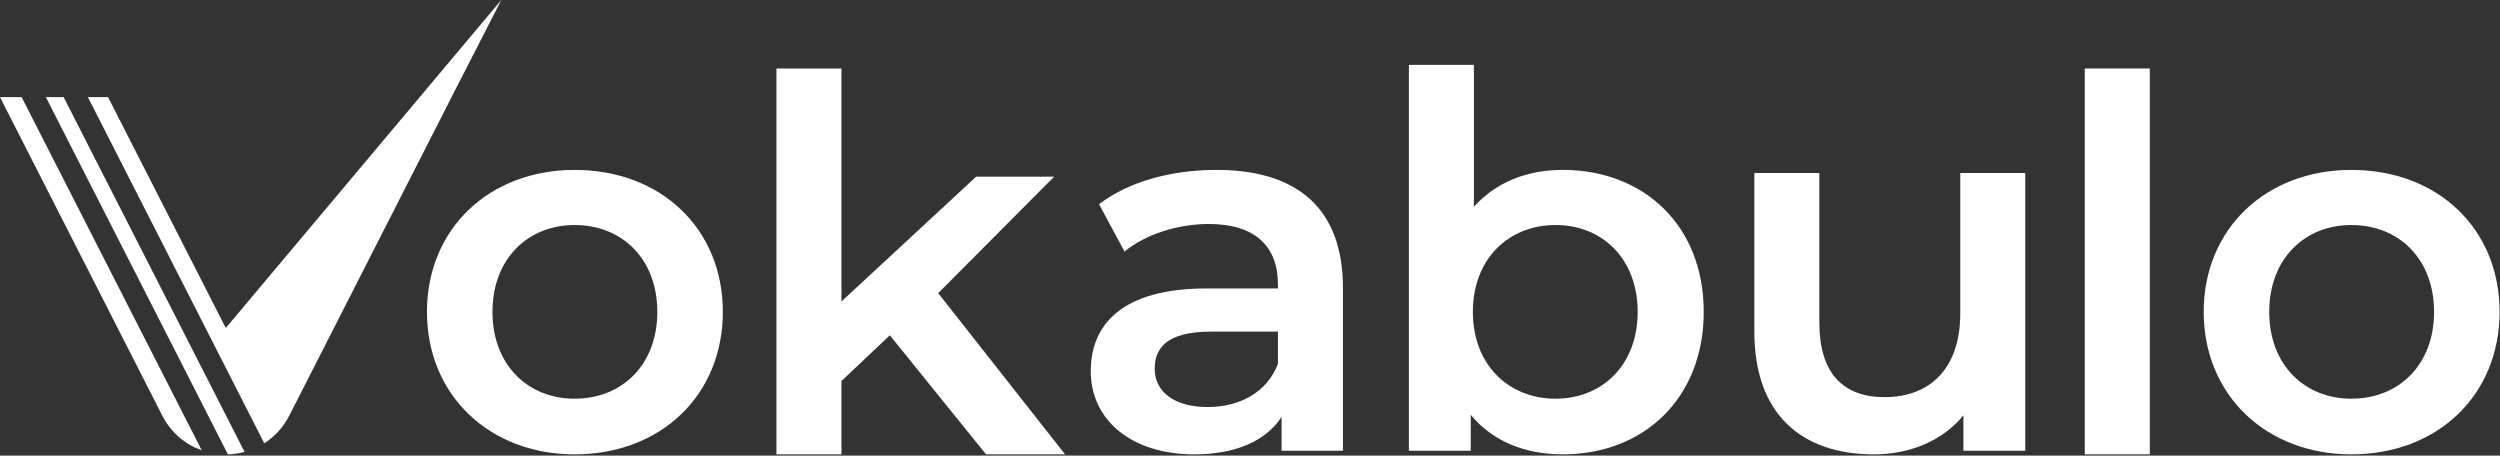
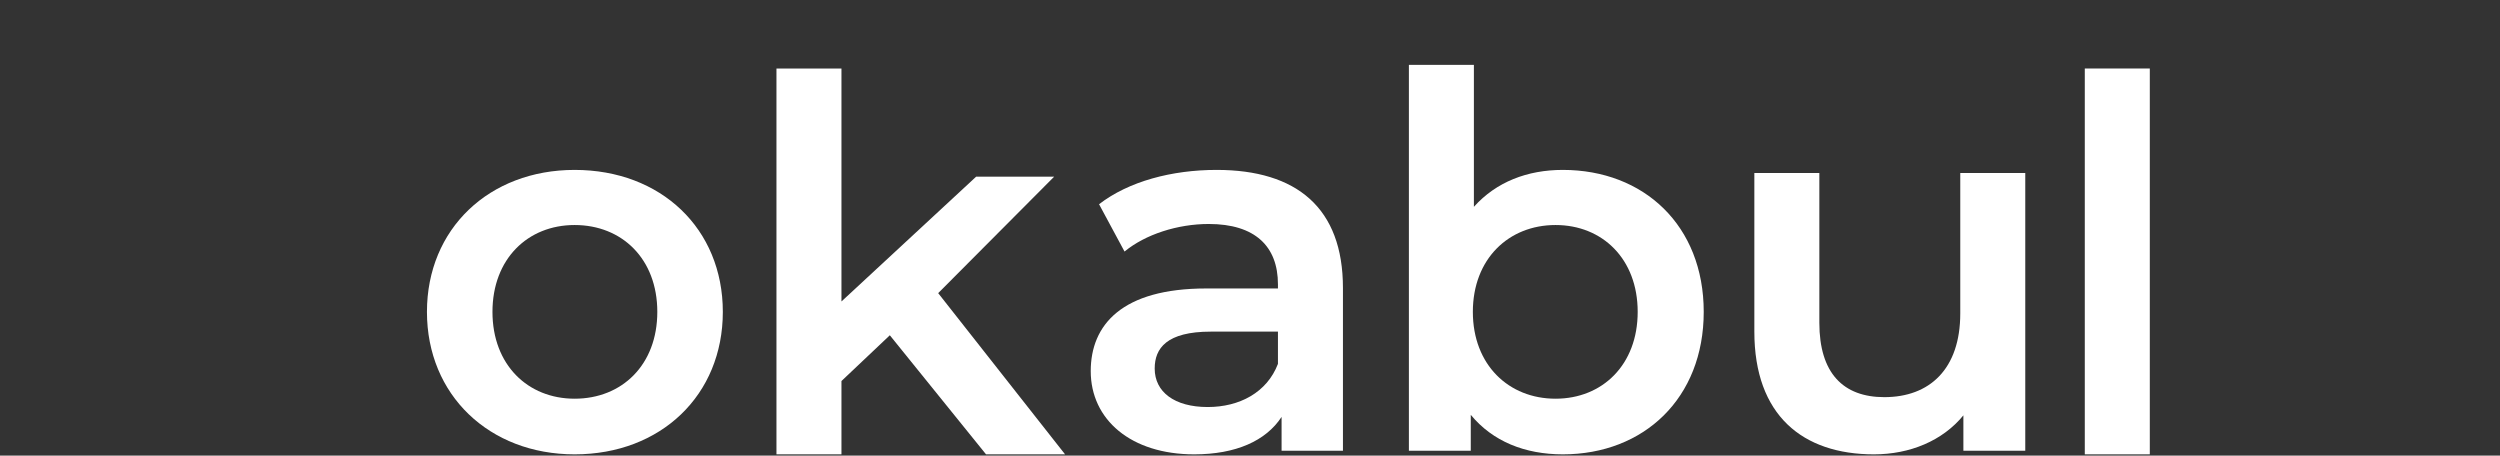
<svg xmlns="http://www.w3.org/2000/svg" width="214" height="39" viewBox="0 0 214 39" fill="none">
  <rect x="0" y="0" width="214" height="39" fill="#333333" stroke="none" />
-   <path fill-rule="evenodd" clip-rule="evenodd" d="M1.851 8.315H0L13.883 35.559C14.649 37.063 15.883 38.059 17.269 38.545L1.851 8.315ZM3.927 8.315L19.508 38.892C19.989 38.878 20.469 38.809 20.936 38.684L5.448 8.315H3.927ZM24.772 35.559C24.243 36.596 23.492 37.392 22.622 37.945L7.523 8.315H9.249L19.327 28.076L42.911 0L38.683 8.258L24.772 35.559Z" fill="white" />
-   <path d="M201.278 38.892C193.978 38.892 188.637 33.818 188.637 26.696C188.637 19.574 193.978 14.544 201.278 14.544C208.667 14.544 213.964 19.574 213.964 26.696C213.964 33.818 208.667 38.892 201.278 38.892ZM201.278 34.129C205.329 34.129 208.356 31.236 208.356 26.696C208.356 22.156 205.329 19.262 201.278 19.262C197.272 19.262 194.245 22.156 194.245 26.696C194.245 31.236 197.272 34.129 201.278 34.129Z" fill="white" />
  <path d="M178.458 38.892V5.864H184.023V38.892H178.458Z" fill="white" />
  <path d="M167.799 14.811H173.363V38.581H168.066V35.554C166.285 37.735 163.481 38.892 160.41 38.892C154.312 38.892 150.172 35.554 150.172 28.387V14.811H155.736V27.631C155.736 31.948 157.783 33.996 161.3 33.996C165.173 33.996 167.799 31.592 167.799 26.829V14.811Z" fill="white" />
  <path d="M133.776 14.544C140.72 14.544 145.839 19.307 145.839 26.696C145.839 34.085 140.72 38.892 133.776 38.892C130.527 38.892 127.767 37.779 125.898 35.509V38.581H120.601V5.552H126.165V17.704C128.079 15.568 130.749 14.544 133.776 14.544ZM133.153 34.129C137.159 34.129 140.186 31.236 140.186 26.696C140.186 22.156 137.159 19.262 133.153 19.262C129.147 19.262 126.076 22.156 126.076 26.696C126.076 31.236 129.147 34.129 133.153 34.129Z" fill="white" />
  <path d="M104.139 14.544C110.994 14.544 114.956 17.793 114.956 24.648V38.581H109.703V35.687C108.368 37.735 105.786 38.892 102.225 38.892C96.795 38.892 93.367 35.91 93.367 31.77C93.367 27.809 96.038 24.693 103.249 24.693H109.392V24.337C109.392 21.087 107.433 19.173 103.471 19.173C100.801 19.173 98.041 20.064 96.26 21.532L94.079 17.482C96.617 15.523 100.311 14.544 104.139 14.544ZM103.382 34.842C106.098 34.842 108.457 33.595 109.392 31.147V28.387H103.65C99.866 28.387 98.842 29.812 98.842 31.548C98.842 33.551 100.534 34.842 103.382 34.842Z" fill="white" />
  <path d="M84.404 38.892L76.169 28.699L72.029 32.616V38.892H66.465V5.864H72.029V25.805L83.558 15.123H90.235L80.309 25.093L91.17 38.892H84.404Z" fill="white" />
  <path d="M49.188 38.892C41.888 38.892 36.547 33.818 36.547 26.696C36.547 19.574 41.888 14.544 49.188 14.544C56.577 14.544 61.874 19.574 61.874 26.696C61.874 33.818 56.577 38.892 49.188 38.892ZM49.188 34.129C53.239 34.129 56.266 31.236 56.266 26.696C56.266 22.156 53.239 19.262 49.188 19.262C45.182 19.262 42.155 22.156 42.155 26.696C42.155 31.236 45.182 34.129 49.188 34.129Z" fill="white" />
</svg>